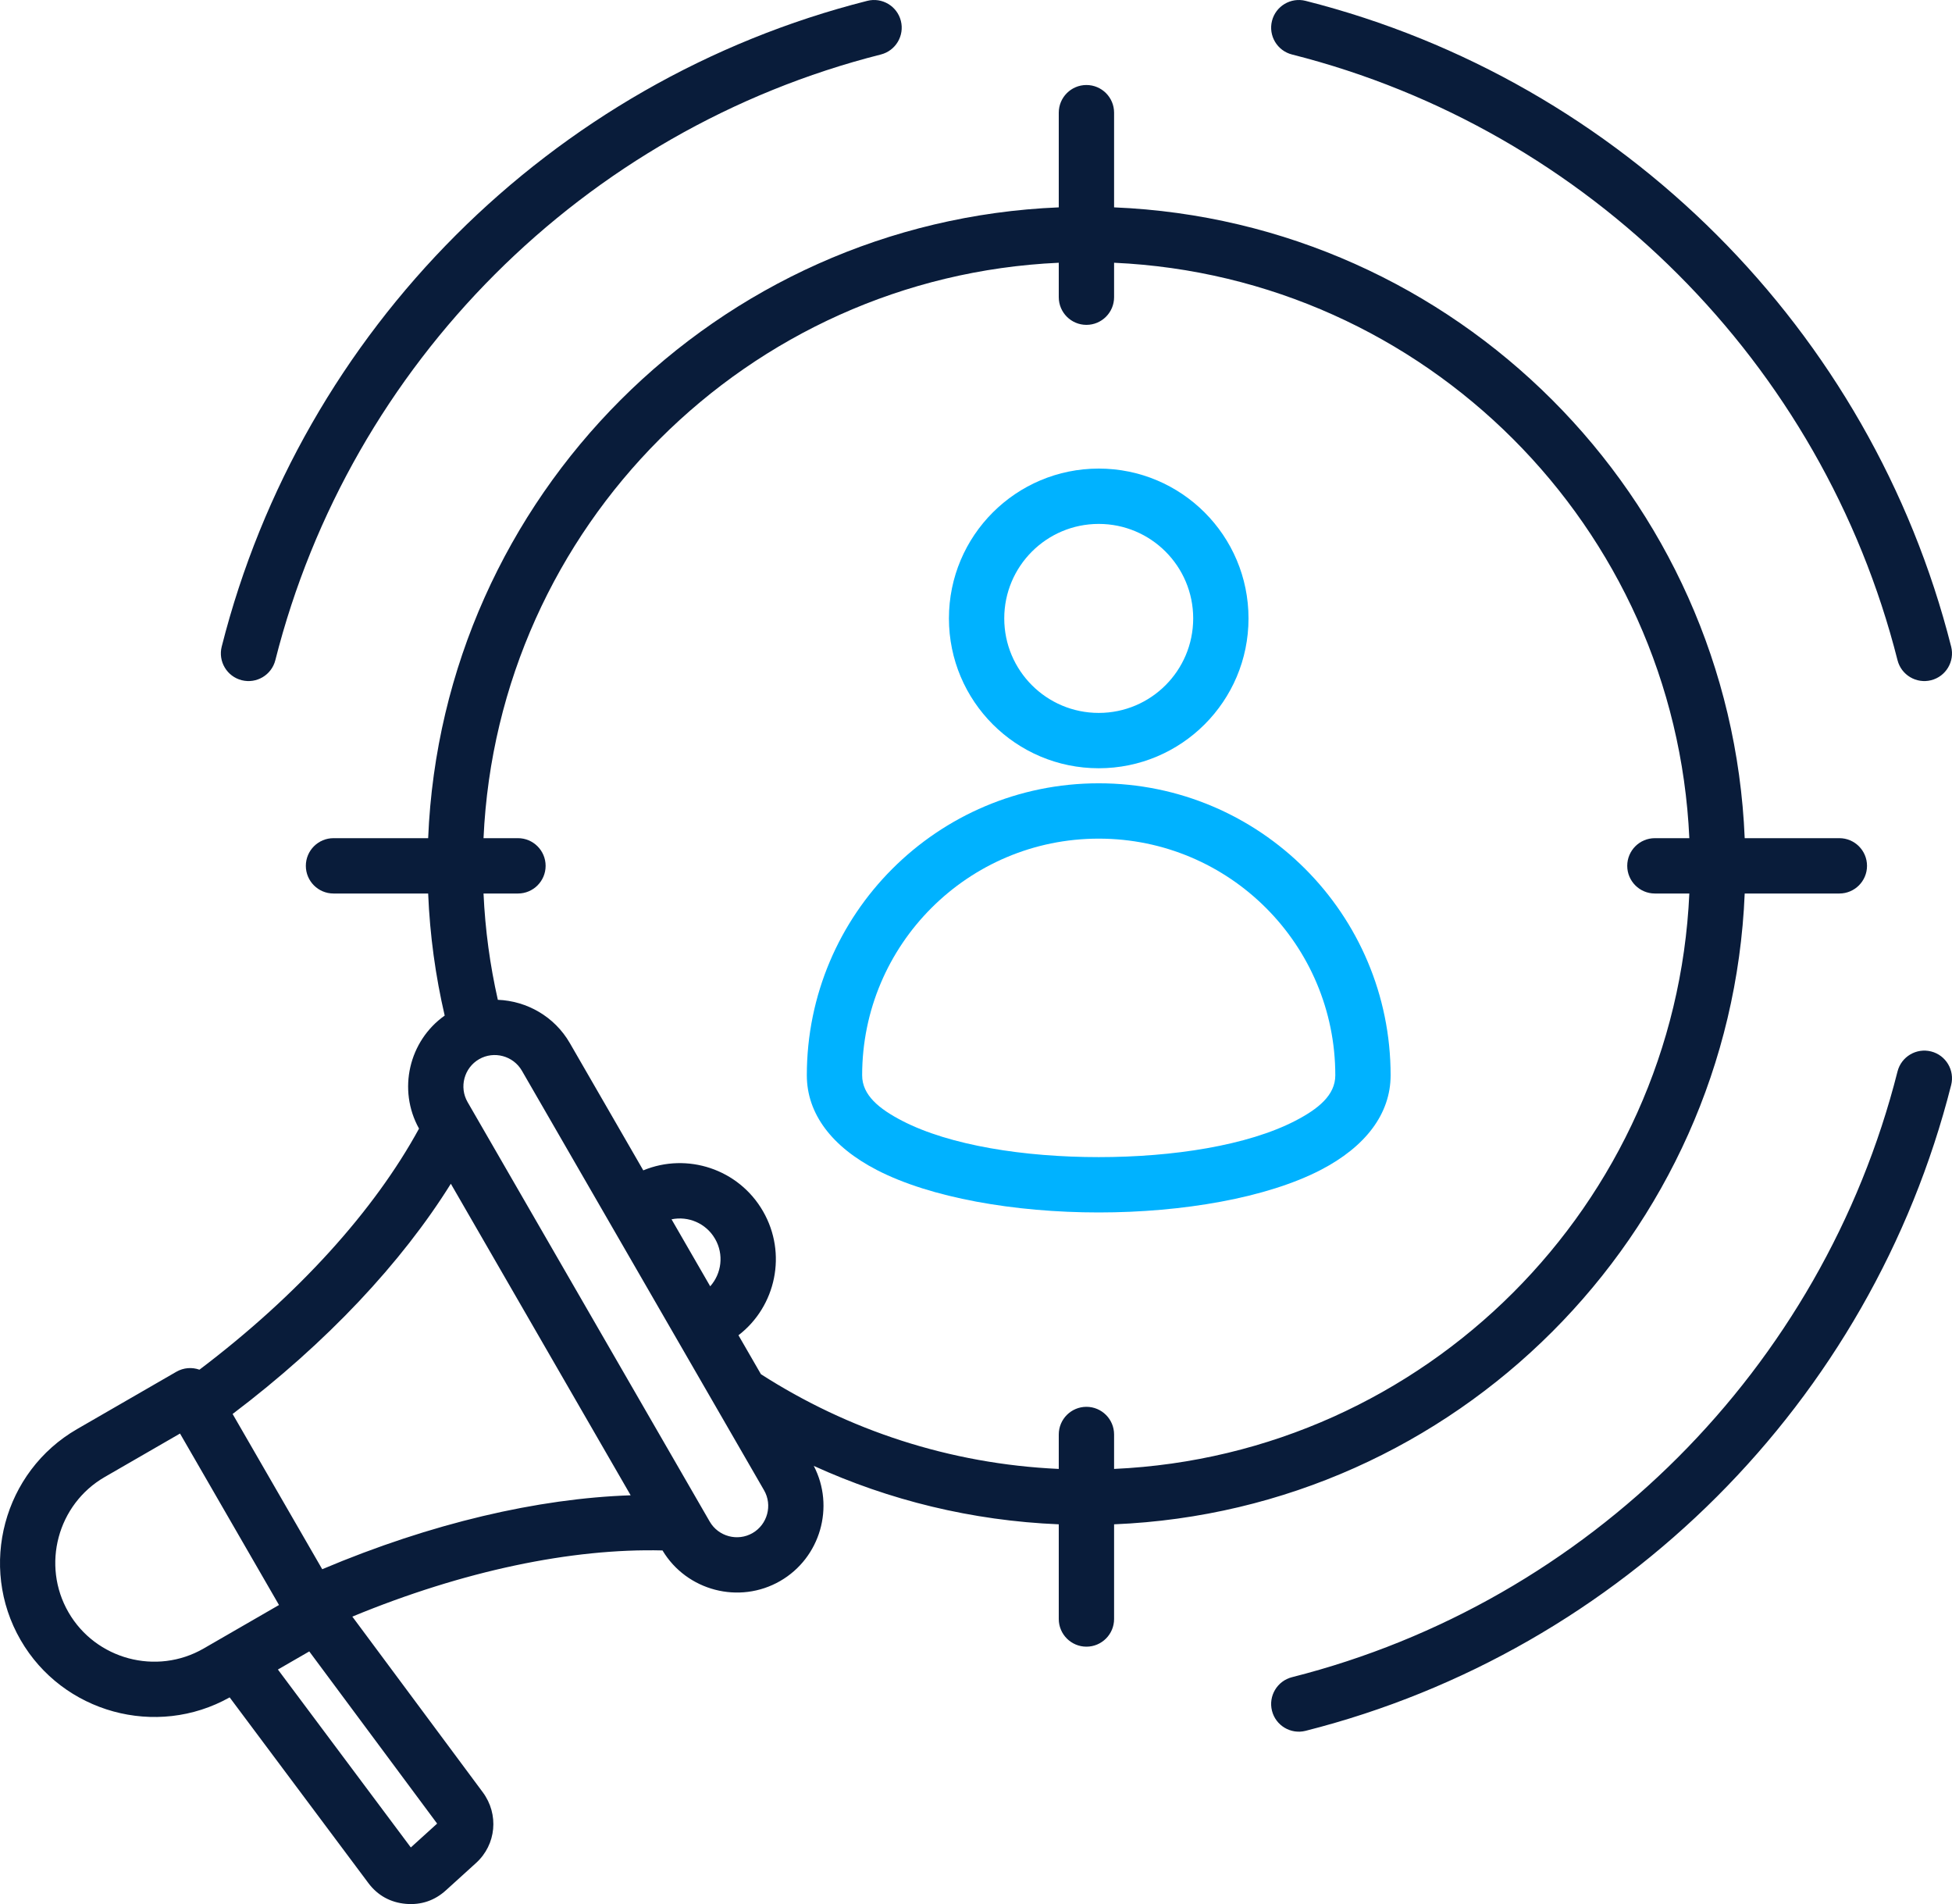
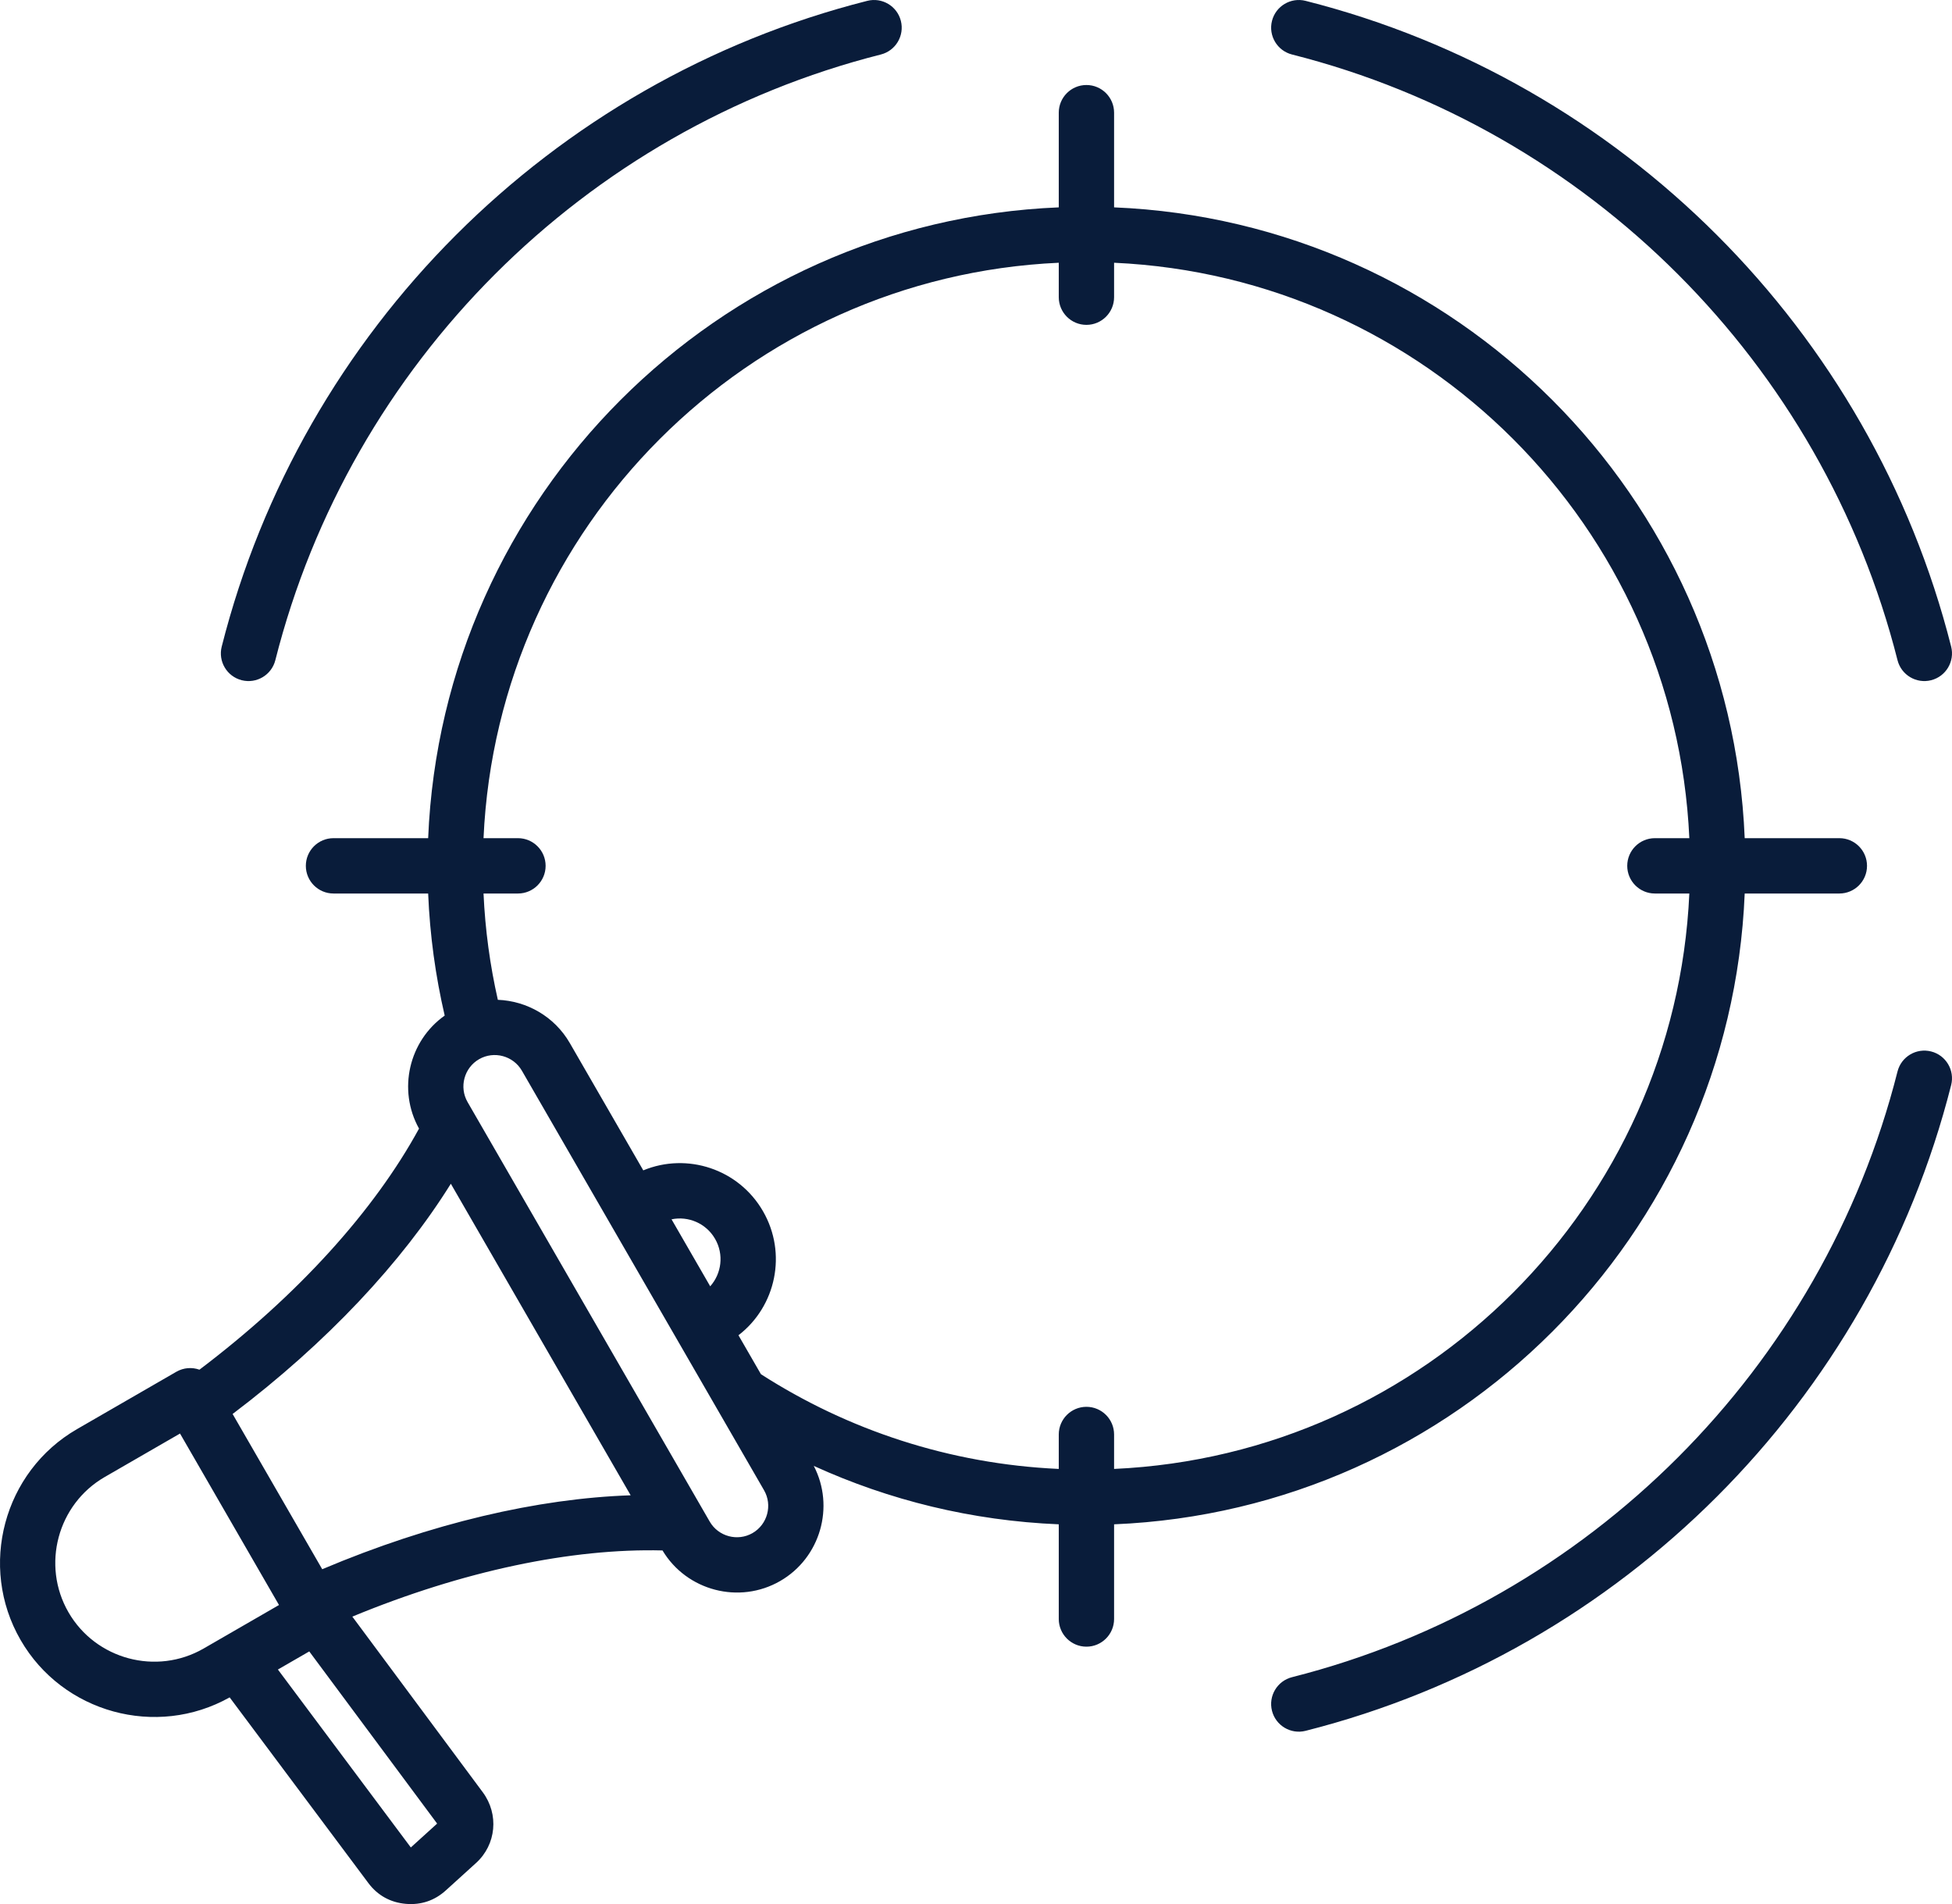
<svg xmlns="http://www.w3.org/2000/svg" width="525" height="512" viewBox="0 0 525 512" fill="none">
  <path fill-rule="evenodd" clip-rule="evenodd" d="M61.766 456.42C42.064 467.475 16.848 460.594 5.531 440.978C-5.891 421.209 0.959 395.686 20.725 384.28L47.422 368.868C49.389 367.733 51.659 367.597 53.642 368.305C80.245 348.187 100.706 325.457 112.699 303.477C106.883 293.041 109.995 279.876 119.603 273.085C117.134 262.477 115.62 251.504 115.155 240.262H89.696C85.591 240.262 82.257 236.928 82.257 232.822C82.257 228.715 85.591 225.382 89.696 225.382H115.155C118.957 133.485 192.873 59.562 284.761 55.759V30.299C284.761 26.192 288.095 22.859 292.2 22.859C296.307 22.859 299.639 26.192 299.639 30.299V55.759C391.528 59.562 465.444 133.485 469.247 225.382H494.704C498.81 225.382 502.143 228.715 502.143 232.822C502.143 236.928 498.81 240.262 494.704 240.262H469.247C465.444 332.158 391.528 406.081 299.639 409.884V435.345C299.639 439.451 296.307 442.785 292.2 442.785C288.095 442.785 284.761 439.451 284.761 435.345V409.884C261.342 408.915 239.09 403.39 218.867 394.174C224.578 405.129 220.659 418.878 209.847 425.122C198.847 431.473 184.684 427.77 178.183 416.909C153.764 416.308 124.696 422.344 94.761 434.702L129.841 481.926C134.239 487.851 133.482 496.012 128.038 500.948C128.038 500.948 119.943 508.289 119.932 508.301C116.902 511.06 113.245 512.299 109.136 511.939L109.131 511.938C105.019 511.576 101.582 509.684 99.103 506.388C99.098 506.382 99.093 506.375 99.089 506.369L61.766 456.42ZM48.417 385.475L28.162 397.167C15.483 404.484 11.088 420.855 18.415 433.536L18.417 433.54C25.732 446.22 42.102 450.602 54.781 443.274L75.037 431.581L48.417 385.475ZM83.179 444.062L74.744 448.931C84.824 462.423 106.896 491.96 110.492 496.773L117.568 490.357L83.179 444.062ZM121.255 318.304C108.072 339.451 87.98 360.994 62.562 380.215C66.579 387.172 82.647 415.003 86.664 421.961C116.018 409.55 144.717 402.917 169.62 402.082L121.255 318.304ZM133.896 268.847C141.651 269.149 149.109 273.296 153.255 280.478L173.014 314.706C184.796 309.836 198.653 314.328 205.207 325.684C211.757 337.024 208.729 351.271 198.614 359.049L204.657 369.517C227.968 384.489 255.35 393.661 284.761 394.99V385.729C284.761 381.623 288.095 378.289 292.2 378.289C296.307 378.289 299.639 381.623 299.639 385.729V394.99C383.314 391.208 450.572 323.944 454.354 240.262H445.093C440.987 240.262 437.654 236.928 437.654 232.822C437.654 228.715 440.987 225.382 445.093 225.382H454.354C450.572 141.7 383.314 74.435 299.639 70.653V79.914C299.639 84.021 296.307 87.355 292.2 87.355C288.095 87.355 284.761 84.021 284.761 79.914V70.653C201.086 74.435 133.829 141.7 130.047 225.382H139.308C143.413 225.382 146.747 228.715 146.747 232.822C146.747 236.928 143.413 240.262 139.308 240.262H130.047C130.488 250.039 131.796 259.592 133.896 268.847ZM180.615 327.871L191.013 345.883C194.074 342.454 194.747 337.322 192.324 333.128L192.321 333.123C189.896 328.921 185.113 326.934 180.615 327.871ZM128.844 284.818C124.825 287.14 123.439 292.326 125.759 296.346L190.882 409.151C193.202 413.17 198.389 414.556 202.407 412.235C206.422 409.917 207.814 404.736 205.494 400.725L140.37 287.918C138.049 283.898 132.863 282.498 128.844 284.818ZM74.053 177.523C73.046 181.504 68.997 183.918 65.017 182.91C61.037 181.904 58.622 177.854 59.63 173.873C81.157 88.794 148.185 21.758 233.257 0.228C237.237 -0.778 241.286 1.636 242.294 5.616C243.301 9.598 240.888 13.647 236.907 14.655C157.115 34.847 94.245 97.723 74.053 177.523ZM347.493 14.655C343.513 13.647 341.1 9.598 342.107 5.616C343.114 1.636 347.163 -0.778 351.144 0.228C436.215 21.758 503.244 88.794 524.772 173.873C525.778 177.854 523.365 181.904 519.384 182.91C515.403 183.918 511.354 181.504 510.347 177.523C490.156 97.723 427.287 34.847 347.493 14.655ZM510.347 288.121C511.354 284.139 515.403 281.725 519.384 282.733C523.365 283.741 525.778 287.79 524.772 291.771C503.244 376.851 436.215 443.885 351.144 465.415C347.163 466.422 343.114 464.007 342.107 460.027C341.1 456.047 343.513 451.997 347.493 450.99C427.287 430.796 490.156 367.92 510.347 288.121Z" fill="#091C3A" />
-   <path fill-rule="evenodd" clip-rule="evenodd" d="M255.22 166.285C255.22 144.038 273.253 126 295.511 126C317.757 126 335.793 144.037 335.793 166.285C335.793 188.545 317.757 206.581 295.511 206.581C273.254 206.581 255.22 188.545 255.22 166.285ZM270.099 166.285C270.099 180.325 281.473 191.701 295.511 191.701C309.541 191.701 320.915 180.324 320.915 166.285C320.915 152.255 309.541 140.88 295.511 140.88C281.475 140.88 270.099 152.254 270.099 166.285ZM374.013 289.146C374.013 299.519 367.231 308.371 355.212 314.594C340.73 322.094 318.136 326.025 295.506 326.025C272.878 326.025 250.284 322.094 235.8 314.594C223.783 308.371 217 299.519 217 289.146C217 245.787 252.156 210.627 295.511 210.627C338.869 210.627 374.013 245.786 374.013 289.146ZM359.135 289.146C359.135 254.004 330.652 225.507 295.511 225.507C260.372 225.507 231.879 254.004 231.879 289.146C231.879 294.488 236.452 298.175 242.641 301.381C255.449 308.012 275.494 311.145 295.506 311.145C315.518 311.145 335.564 308.012 348.371 301.381C354.562 298.175 359.135 294.488 359.135 289.146Z" fill="#00B2FF" />
</svg>